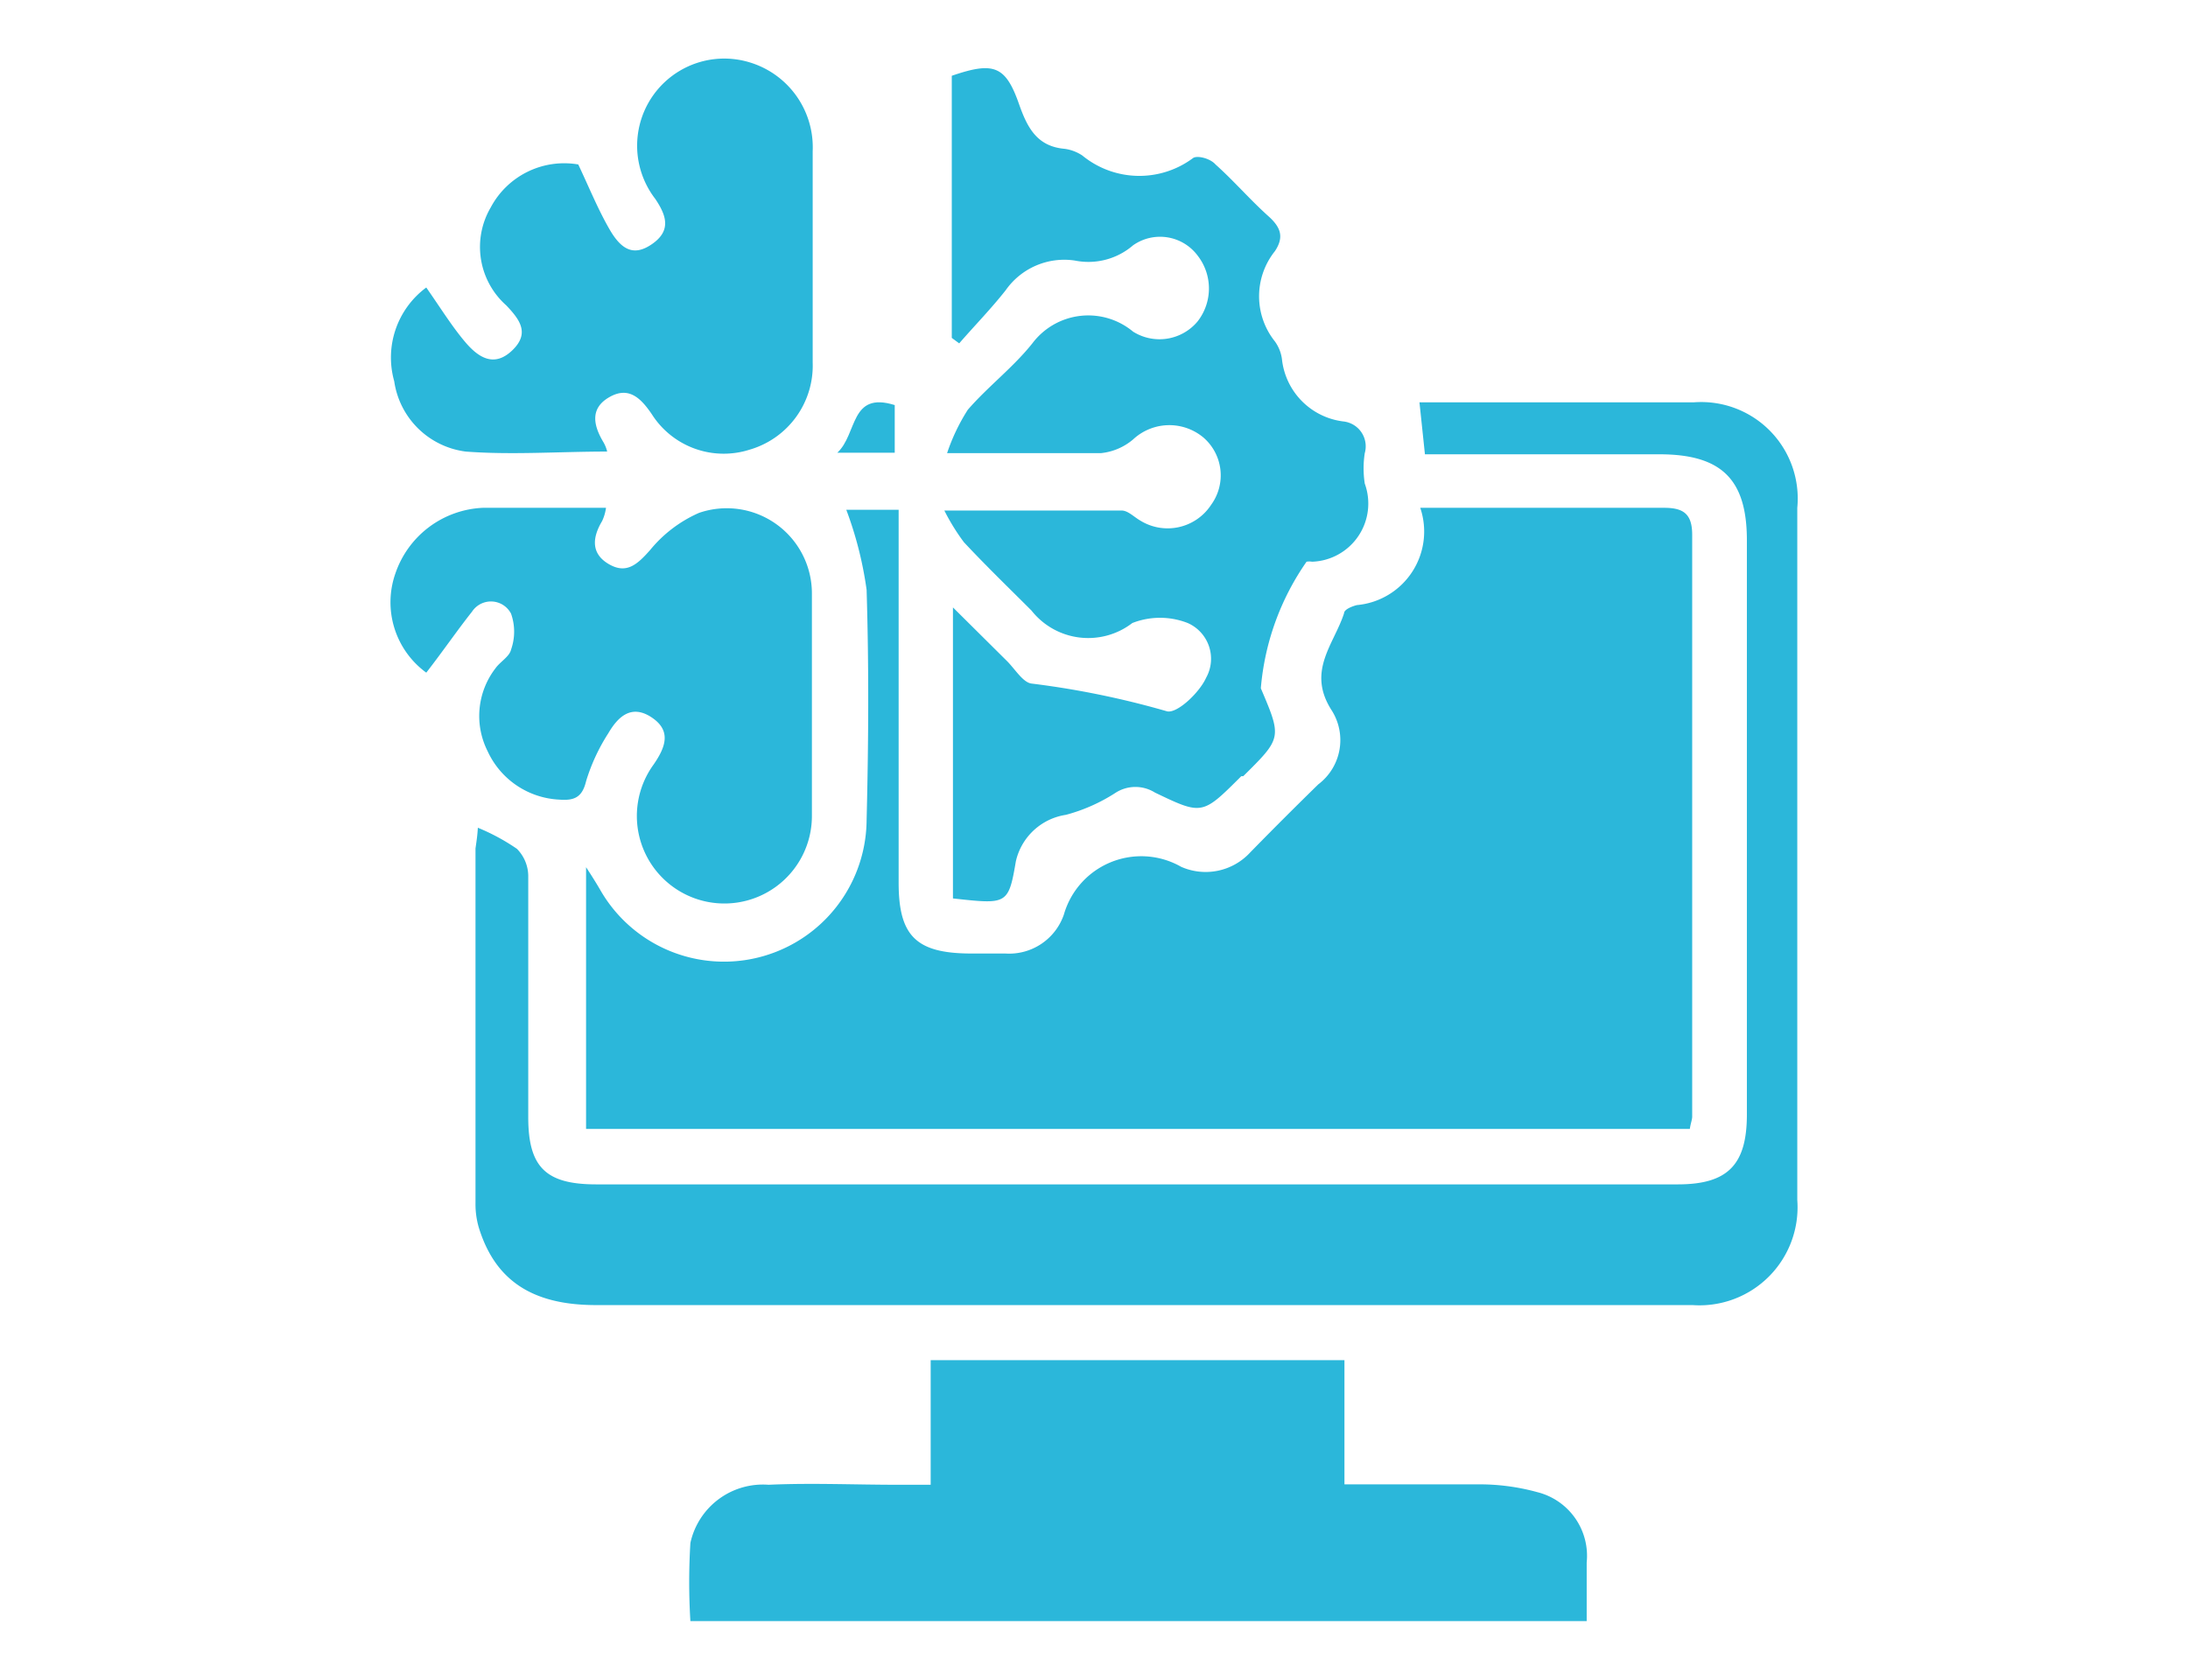
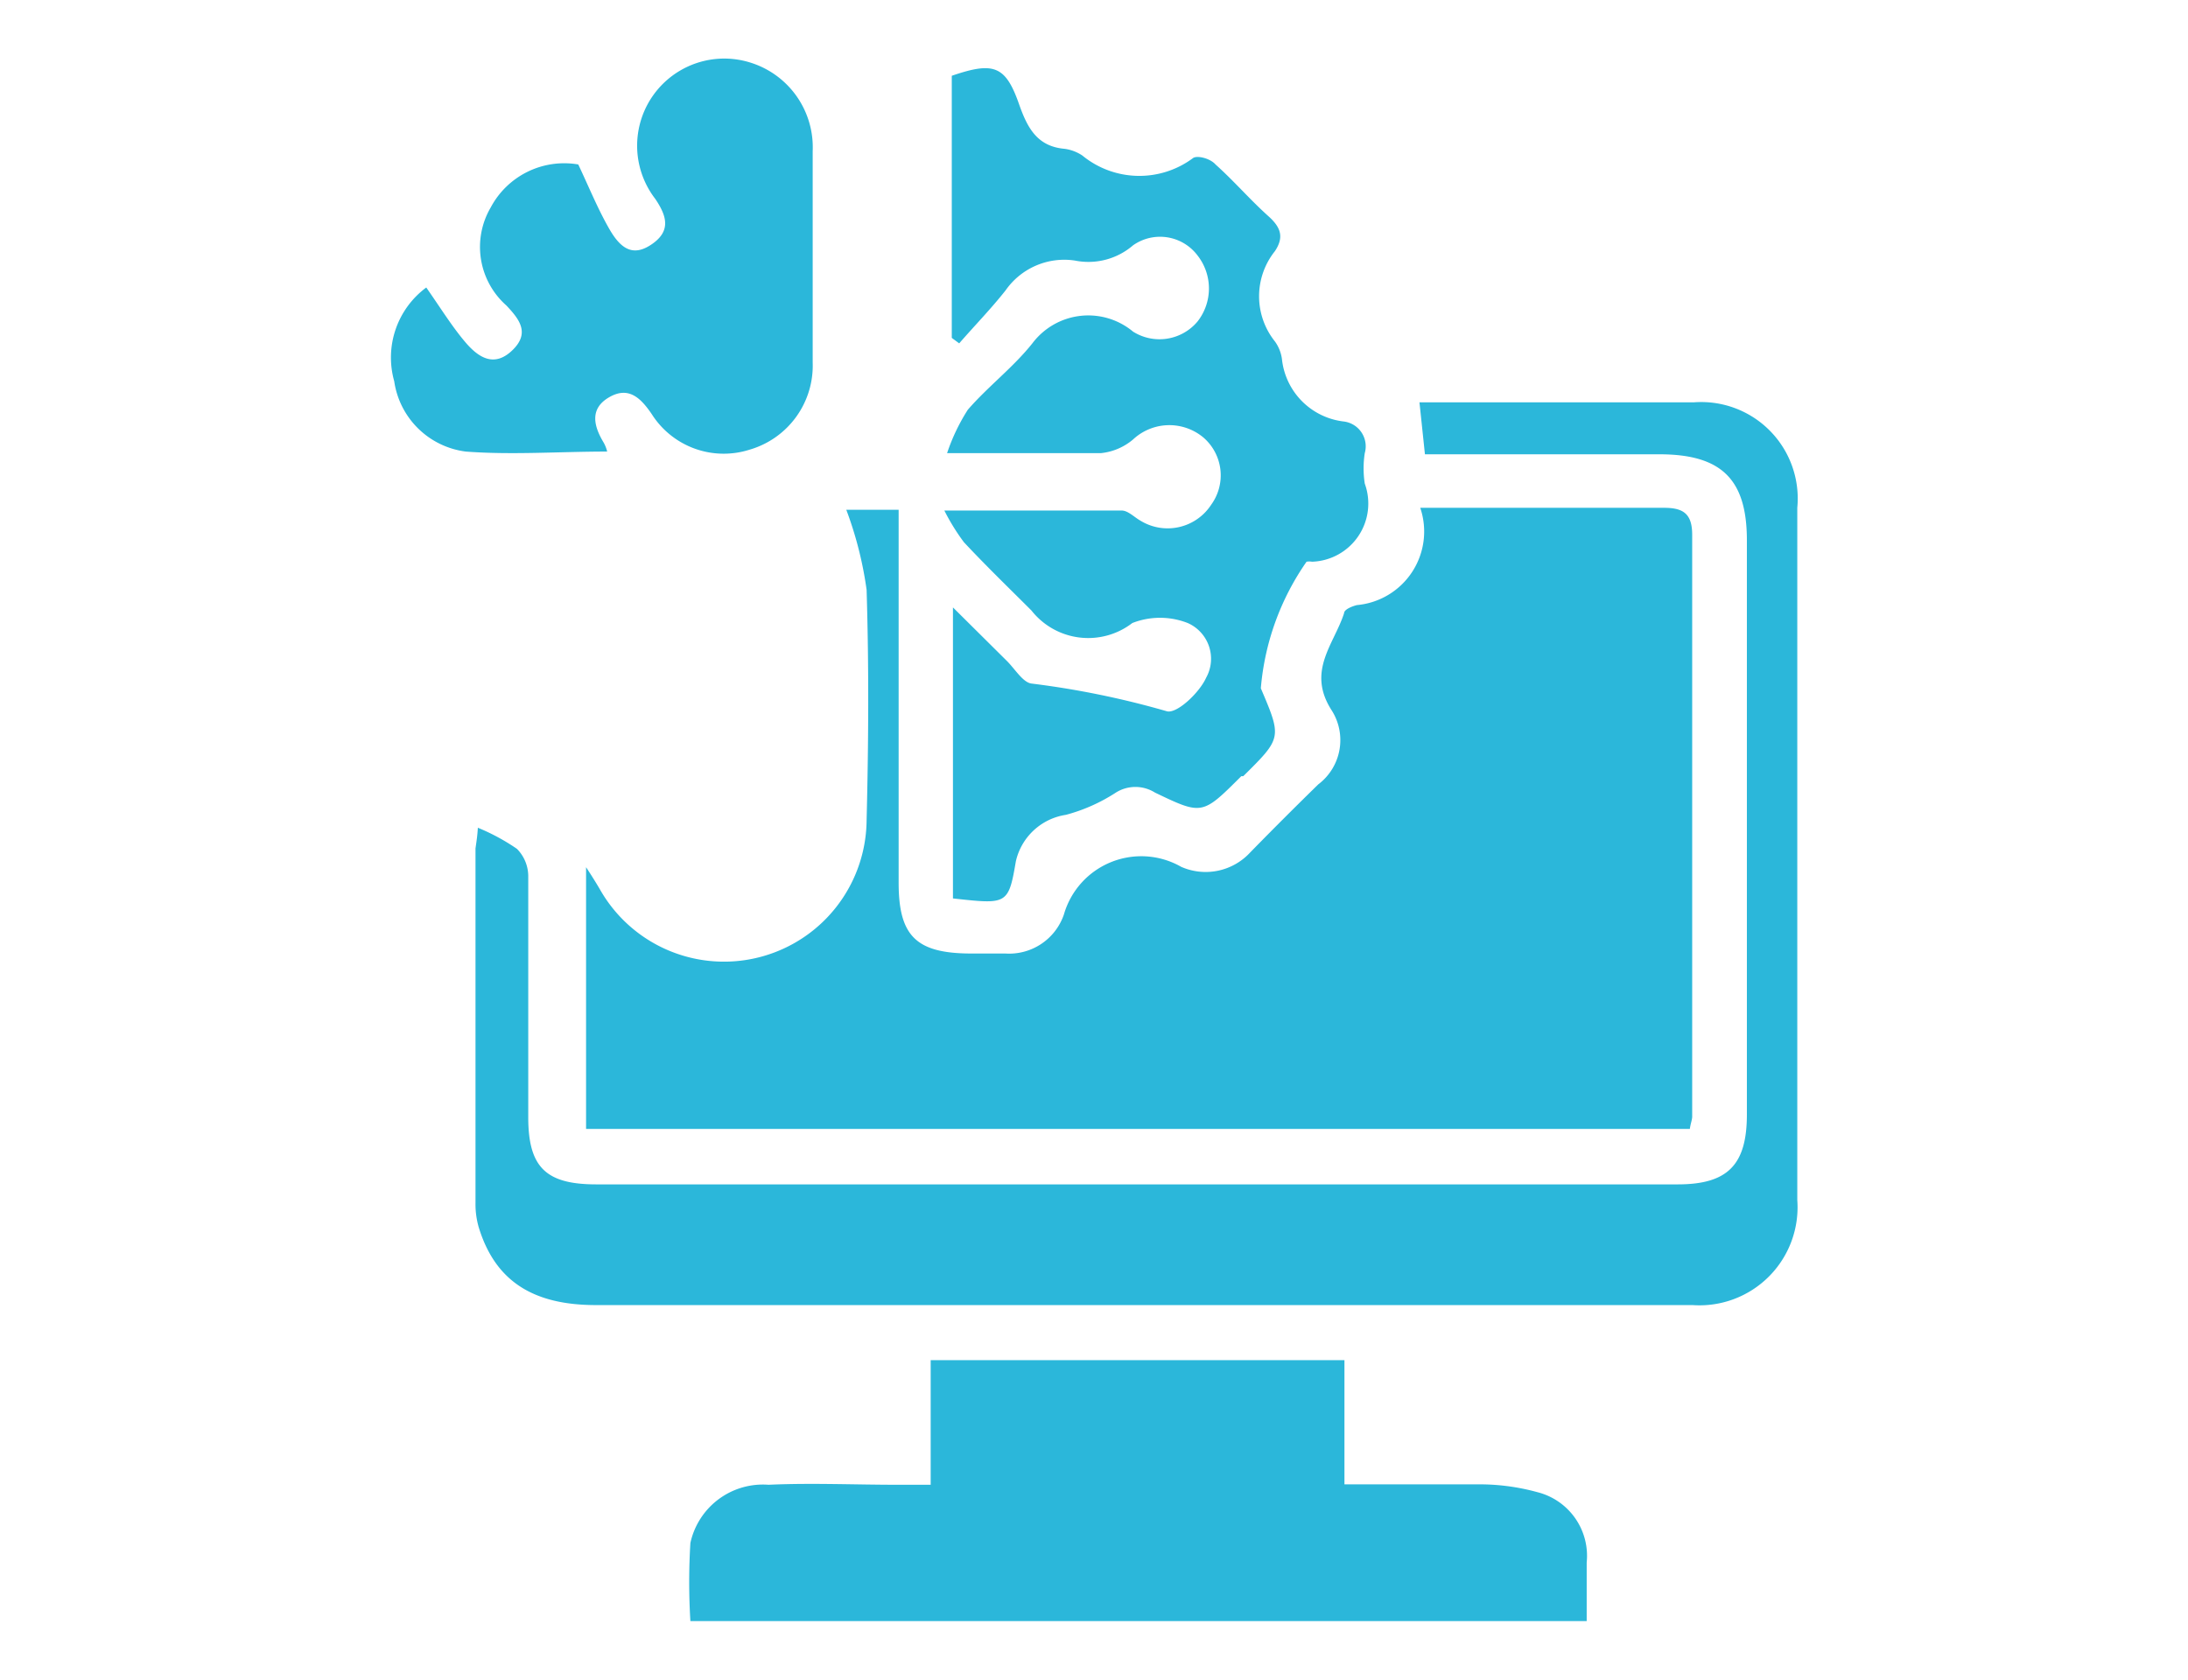
<svg xmlns="http://www.w3.org/2000/svg" id="Layer_1" data-name="Layer 1" viewBox="0 0 56 43">
  <defs>
    <style>.cls-1{fill:#2bb7da;}</style>
  </defs>
  <path class="cls-1" d="M43.25,28.9H15V22.2c.15.23.25.39.35.56A3.65,3.65,0,0,0,22.18,21c.05-2,.06-3.94,0-5.9a9.5,9.5,0,0,0-.52-2.05H23v9.55c0,1.36.45,1.8,1.82,1.81h.91a1.48,1.48,0,0,0,1.5-1,2.06,2.06,0,0,1,3-1.22A1.55,1.55,0,0,0,32,21.82q.86-.88,1.74-1.74a1.42,1.42,0,0,0,.34-1.9c-.64-1,.06-1.68.32-2.48,0-.1.21-.18.33-.21A1.89,1.89,0,0,0,36.35,13h1.1c1.71,0,3.42,0,5.14,0,.49,0,.72.15.72.69q0,7.46,0,14.91C43.3,28.7,43.27,28.76,43.25,28.9Z" />
  <path class="cls-1" d="M12.23,21.19a5.31,5.31,0,0,1,1,.54,1,1,0,0,1,.29.68c0,2.06,0,4.13,0,6.19,0,1.28.45,1.72,1.74,1.72H42.94c1.28,0,1.77-.5,1.77-1.79V13.83c0-1.56-.65-2.2-2.24-2.2h-6l-.14-1.33H38.5c1.61,0,3.23,0,4.85,0A2.47,2.47,0,0,1,46,13q0,8.86,0,17.72a2.51,2.51,0,0,1-2.68,2.69c-1.55,0-3.1,0-4.64,0H15.25c-1.65,0-2.59-.65-3-2a2.15,2.15,0,0,1-.08-.62c0-3,0-6.05,0-9.07C12.2,21.51,12.22,21.38,12.23,21.19Z" />
  <path class="cls-1" d="M24.39,23V15.55l1.36,1.35c.22.21.43.58.66.6a22.35,22.35,0,0,1,3.46.71c.26.06.83-.48,1-.86a1,1,0,0,0-.47-1.4,1.94,1.94,0,0,0-1.42,0,1.85,1.85,0,0,1-2.58-.32c-.58-.58-1.17-1.15-1.73-1.75a5.46,5.46,0,0,1-.5-.81c1.66,0,3.1,0,4.54,0,.16,0,.32.17.48.26A1.33,1.33,0,0,0,31,12.92a1.28,1.28,0,0,0-.2-1.72,1.36,1.36,0,0,0-1.8.05,1.51,1.51,0,0,1-.82.35c-1.24,0-2.47,0-3.94,0a5,5,0,0,1,.53-1.11c.52-.6,1.17-1.09,1.66-1.71A1.79,1.79,0,0,1,29,8.49a1.27,1.27,0,0,0,1.65-.26,1.37,1.37,0,0,0,0-1.69A1.2,1.2,0,0,0,29,6.28a1.75,1.75,0,0,1-1.49.39,1.83,1.83,0,0,0-1.77.76c-.37.47-.79.9-1.19,1.36l-.19-.14V1.94c1.08-.37,1.38-.26,1.73.75.21.59.46,1.06,1.16,1.12a1.08,1.08,0,0,1,.45.17,2.3,2.3,0,0,0,2.83.07c.1-.08.44,0,.58.16.47.42.89.91,1.36,1.33.31.28.4.53.16.89a1.85,1.85,0,0,0,0,2.31,1,1,0,0,1,.18.45,1.8,1.8,0,0,0,1.58,1.6.64.64,0,0,1,.54.81,2.55,2.55,0,0,0,0,.78,1.49,1.49,0,0,1-1.35,2,.39.39,0,0,0-.14,0,6.63,6.63,0,0,0-1.17,3.24c.54,1.27.54,1.27-.45,2.25l-.05,0c-1,1-1,1-2.21.42a.94.94,0,0,0-1,0,4.44,4.44,0,0,1-1.28.57,1.55,1.55,0,0,0-1.28,1.19C25.81,23.17,25.77,23.15,24.39,23Z" />
  <path class="cls-1" d="M17.67,41.5a16.39,16.39,0,0,1,0-2,1.9,1.9,0,0,1,2-1.49c1.1-.05,2.2,0,3.3,0h.85V34.82H34.41V38c1.17,0,2.26,0,3.36,0a5.57,5.57,0,0,1,1.58.2A1.68,1.68,0,0,1,40.61,40v1.5Z" />
-   <path class="cls-1" d="M10.91,17.22a2.23,2.23,0,0,1-.79-2.54A2.48,2.48,0,0,1,12.36,13h3.15a1.15,1.15,0,0,1-.1.34c-.25.42-.29.83.17,1.1s.74,0,1.06-.36a3.36,3.36,0,0,1,1.25-.95,2.18,2.18,0,0,1,2.89,2.07c0,1.9,0,3.8,0,5.7a2.24,2.24,0,1,1-4.05-1.33c.31-.45.46-.87-.06-1.21s-.86,0-1.1.41A4.9,4.9,0,0,0,15,20c-.1.42-.31.5-.69.47a2.13,2.13,0,0,1-1.83-1.24,2,2,0,0,1,.2-2.12c.12-.17.36-.3.4-.48a1.38,1.38,0,0,0,0-.92.58.58,0,0,0-1-.05C11.7,16.14,11.33,16.68,10.91,17.22Z" />
  <path class="cls-1" d="M10.91,7.36c.37.53.66,1,1,1.4s.74.65,1.2.21.19-.79-.15-1.15a2,2,0,0,1-.4-2.51,2.13,2.13,0,0,1,2.24-1.1c.27.57.5,1.14.8,1.66s.62.71,1.1.37.36-.72.07-1.15a2.23,2.23,0,0,1,2.46-3.48,2.27,2.27,0,0,1,1.57,2.26c0,1.8,0,3.61,0,5.41a2.24,2.24,0,0,1-1.61,2.23,2.18,2.18,0,0,1-2.51-.91c-.28-.41-.59-.72-1.09-.43s-.4.73-.14,1.16a.91.91,0,0,1,.09.23c-1.22,0-2.44.09-3.62,0a2.12,2.12,0,0,1-1.83-1.8A2.23,2.23,0,0,1,10.91,7.36Z" />
-   <path class="cls-1" d="M22.9,11.59H21.43c.52-.48.32-1.58,1.47-1.22Z" />
</svg>